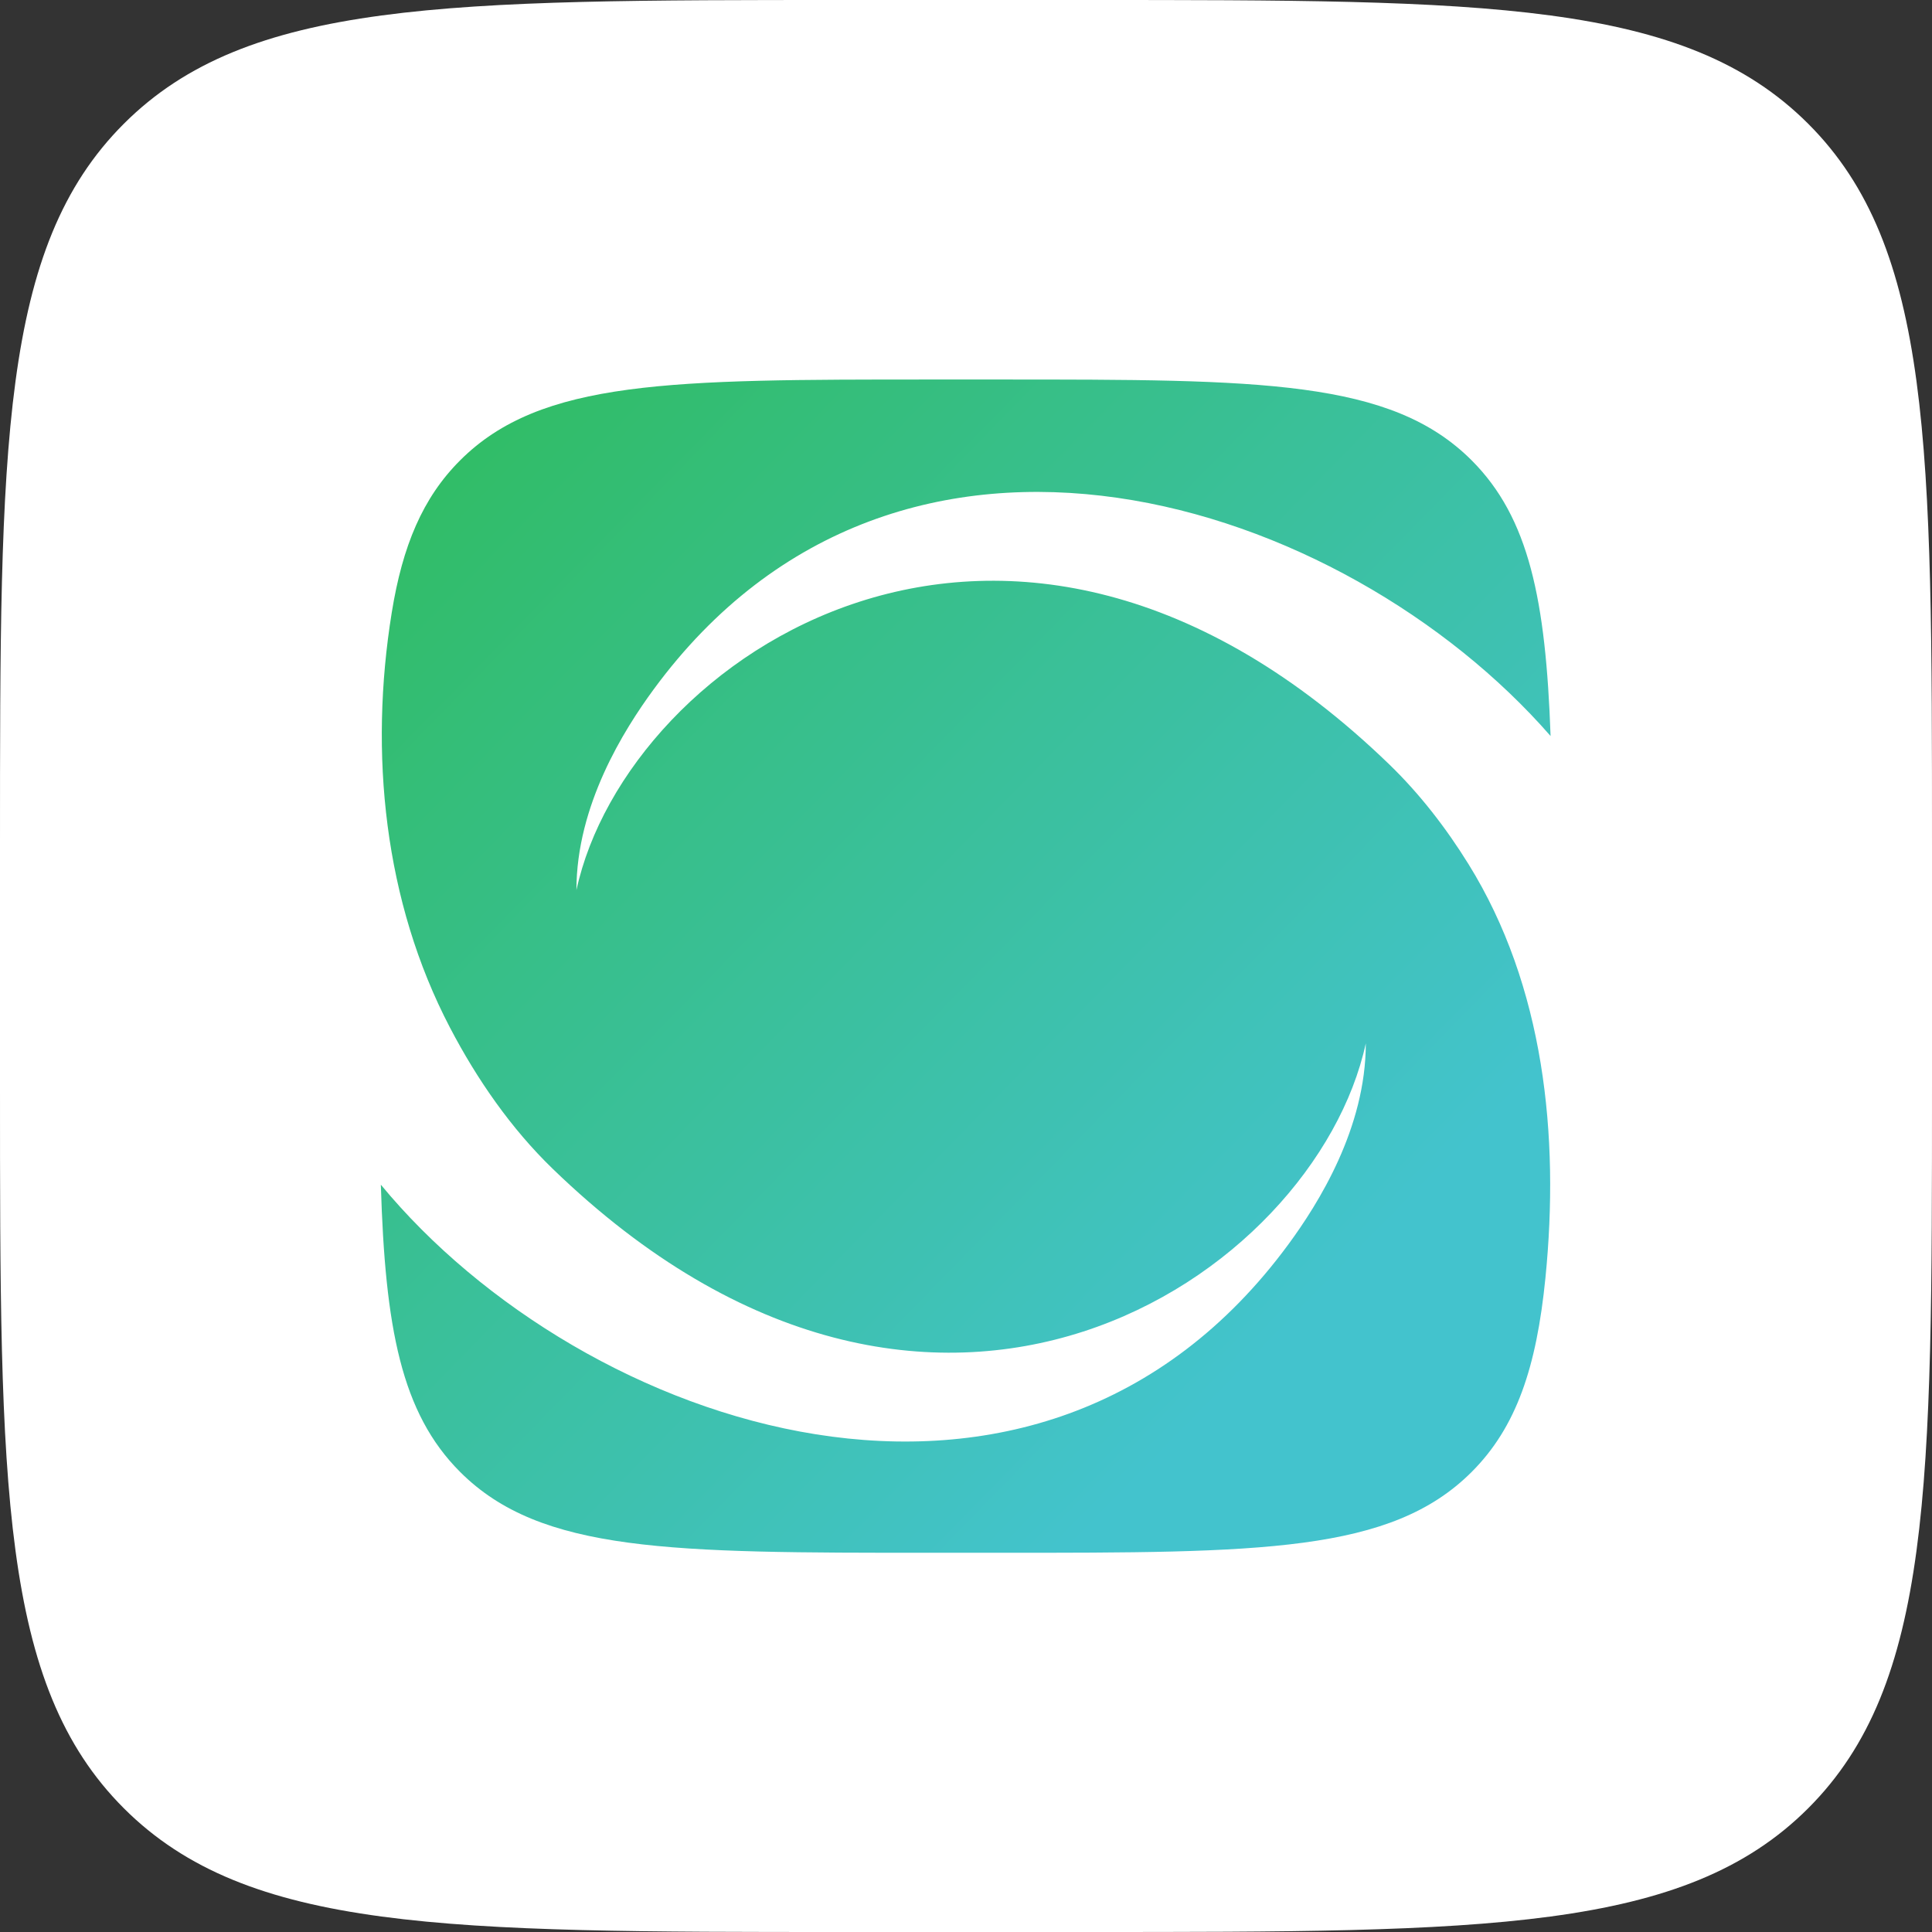
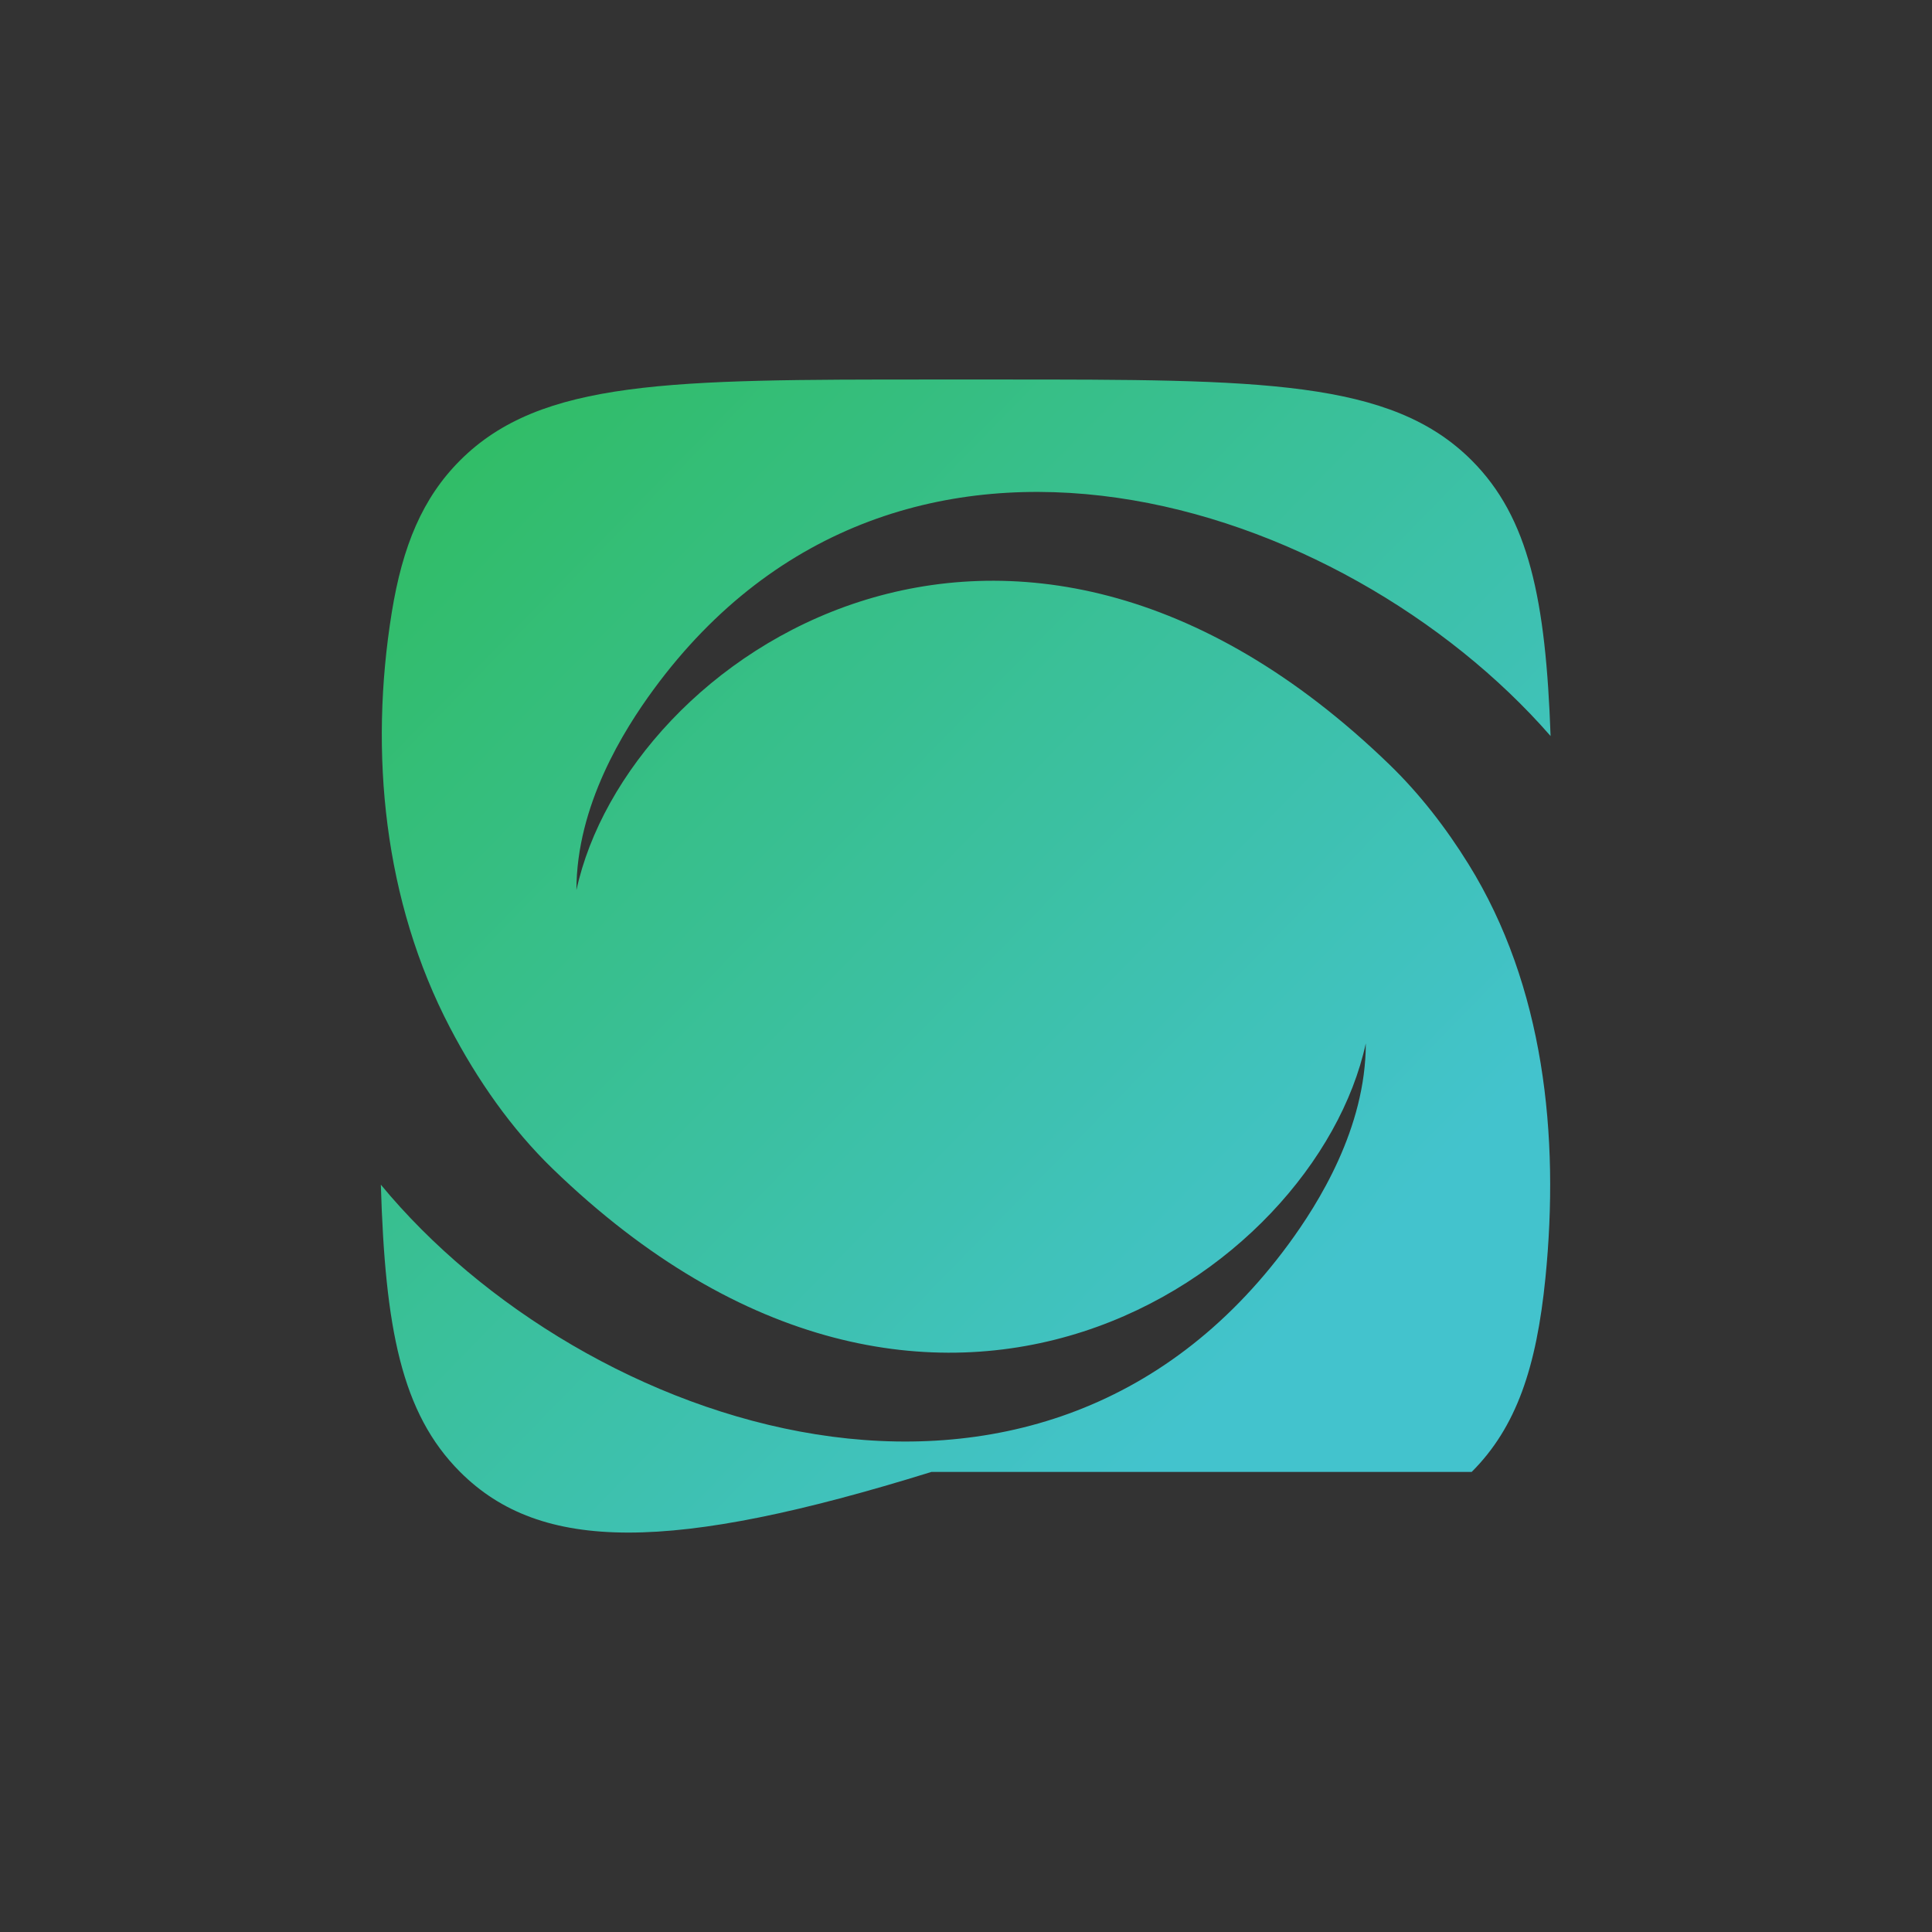
<svg xmlns="http://www.w3.org/2000/svg" width="64" height="64" viewBox="0 0 64 64" fill="none">
  <rect x="0" y="0" width="64" height="64" fill="#333333" stroke="none" />
-   <path d="M0 28C0 14.801 0 8.201 4.101 4.101C8.201 0 14.801 0 28 0H36C49.199 0 55.799 0 59.9 4.101C64 8.201 64 14.801 64 28V36C64 49.199 64 55.799 59.9 59.9C55.799 64 49.199 64 36 64H28C14.801 64 8.201 64 4.101 59.9C0 55.799 0 49.199 0 36V28Z" fill="white" />
-   <path d="M18.308 38.717C16.93 37.384 15.801 35.754 14.908 34.045C12.72 29.862 12.223 24.947 12.978 20.287C13.335 18.081 14.001 16.49 15.242 15.25C17.92 12.572 22.231 12.572 30.853 12.572H33.14C41.762 12.572 46.073 12.572 48.751 15.25C50.653 17.152 51.205 19.876 51.365 24.382C44.522 16.534 29.832 11.698 21.652 22.838C20.668 24.179 19.094 26.678 19.095 29.486C20.767 21.773 33.415 13.121 46.031 25.331C47.032 26.301 47.903 27.427 48.647 28.627C51.15 32.662 51.666 37.612 51.194 42.337C50.899 45.285 50.237 47.274 48.751 48.76C46.073 51.438 41.762 51.438 33.14 51.438H30.853C22.231 51.438 17.92 51.438 15.242 48.76C13.287 46.805 12.758 43.98 12.616 39.244C19.291 47.337 34.361 52.549 42.687 41.211C43.671 39.87 45.245 37.371 45.244 34.562C43.572 42.276 30.924 50.927 18.308 38.717Z" fill="url(#paint0_linear)" />
+   <path d="M18.308 38.717C16.93 37.384 15.801 35.754 14.908 34.045C12.72 29.862 12.223 24.947 12.978 20.287C13.335 18.081 14.001 16.49 15.242 15.25C17.92 12.572 22.231 12.572 30.853 12.572H33.14C41.762 12.572 46.073 12.572 48.751 15.25C50.653 17.152 51.205 19.876 51.365 24.382C44.522 16.534 29.832 11.698 21.652 22.838C20.668 24.179 19.094 26.678 19.095 29.486C20.767 21.773 33.415 13.121 46.031 25.331C47.032 26.301 47.903 27.427 48.647 28.627C51.15 32.662 51.666 37.612 51.194 42.337C50.899 45.285 50.237 47.274 48.751 48.76H30.853C22.231 51.438 17.92 51.438 15.242 48.76C13.287 46.805 12.758 43.98 12.616 39.244C19.291 47.337 34.361 52.549 42.687 41.211C43.671 39.87 45.245 37.371 45.244 34.562C43.572 42.276 30.924 50.927 18.308 38.717Z" fill="url(#paint0_linear)" />
  <defs>
    <linearGradient id="paint0_linear" x1="-0.558" y1="-1.748" x2="52.614" y2="50.225" gradientUnits="userSpaceOnUse">
      <stop offset="0.007" stop-color="#27B92D" />
      <stop offset="0.846" stop-color="#43C3CD" />
    </linearGradient>
  </defs>
</svg>